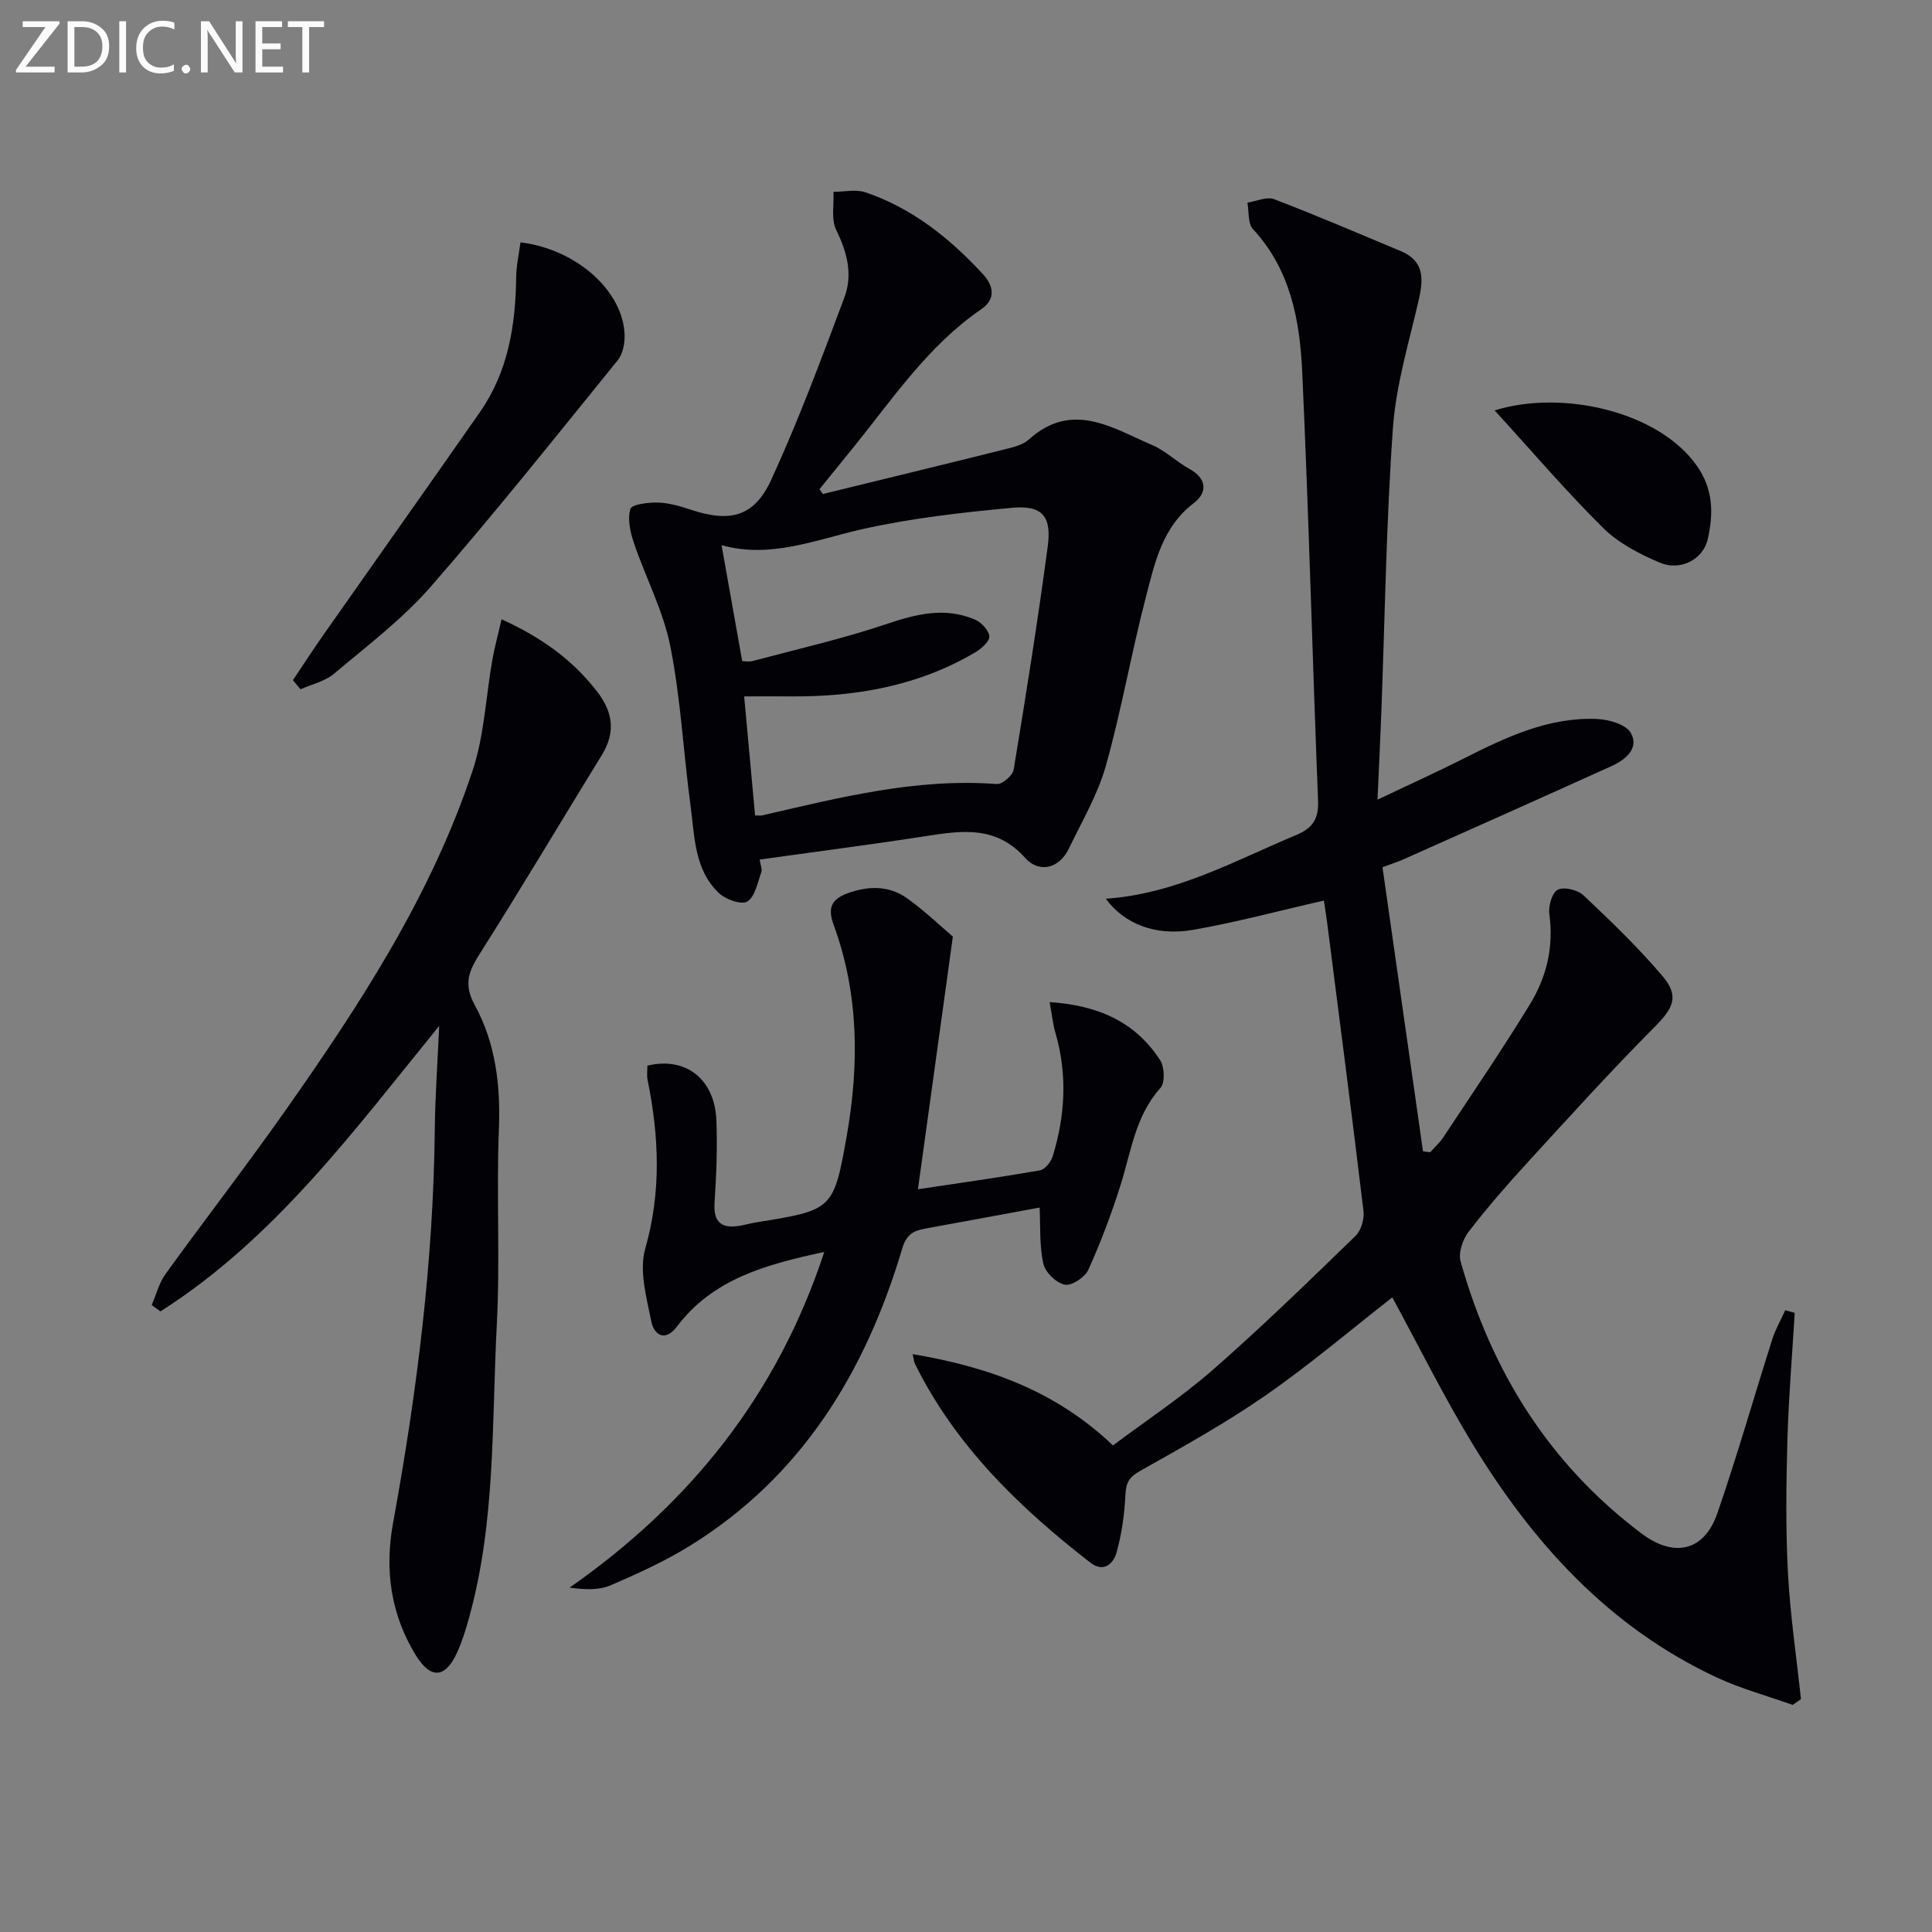
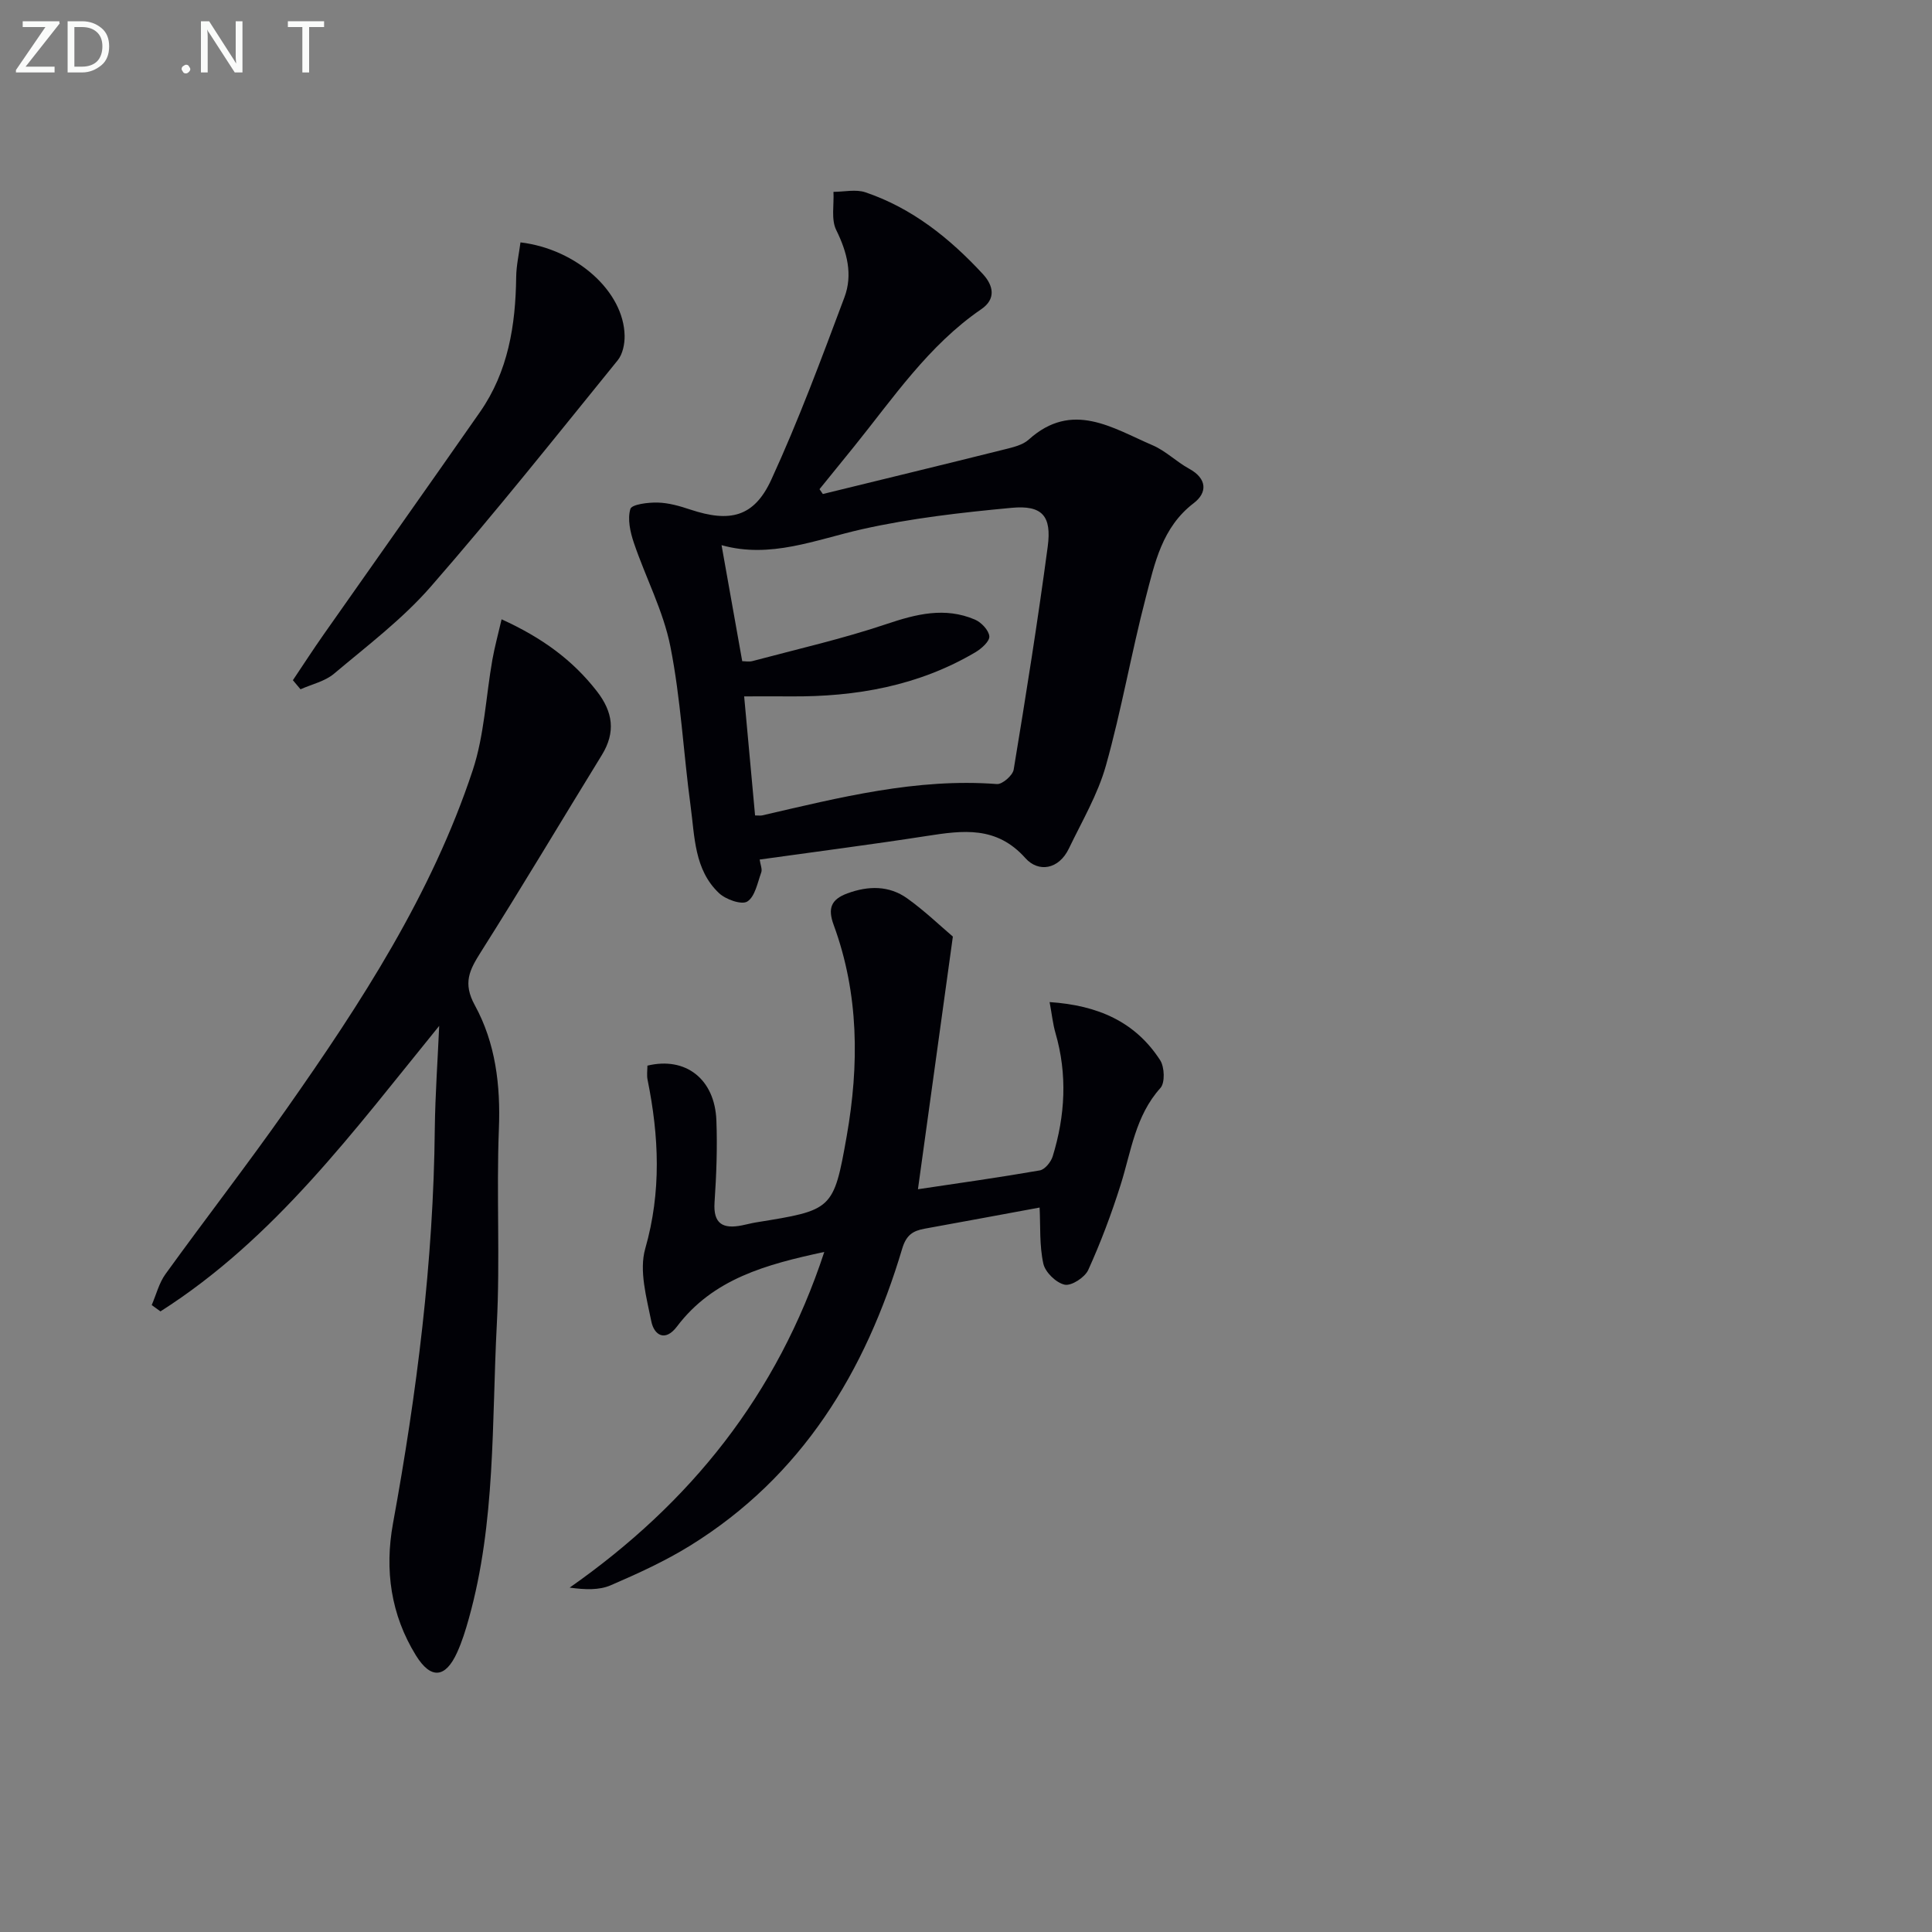
<svg xmlns="http://www.w3.org/2000/svg" enable-background="new 0 0 400 400" viewBox="0 0 400 400">
  <rect x="0" y="0" width="400" height="400" fill="#808080" stroke="none" />
-   <path d="m371.58 271.81c-.53 8.79-1.27 17.57-1.52 26.37-.25 9.12-.37 18.27.11 27.37.46 8.77 1.77 17.49 2.7 26.24-.57.4-1.14.79-1.72 1.19-5.22-1.86-10.63-3.32-15.63-5.64-22.41-10.42-38.23-27.93-50.78-48.62-5.93-9.77-11.01-20.06-16.48-30.11-8.54 6.66-17.04 13.91-26.17 20.25-8.3 5.76-17.19 10.69-26.01 15.66-2.23 1.26-2.95 2.37-3.07 4.88-.19 4.06-.76 8.19-1.86 12.1-.62 2.19-2.63 4.18-5.4 2.03-14.72-11.43-27.94-24.2-36.34-41.21-.2-.41-.22-.92-.45-1.96 15.44 2.61 29.43 7.45 41.47 18.9 6.79-5.09 14.15-9.94 20.73-15.7 10.14-8.87 19.8-18.29 29.48-27.67 1.16-1.12 1.85-3.47 1.66-5.12-2.39-19.94-4.98-39.85-7.53-59.76-.23-1.79-.53-3.58-.68-4.56-9.16 2.09-18.03 4.48-27.04 6.06-7.79 1.36-14.26-1.21-18.11-6.44 14.49-.98 26.68-7.86 39.43-13.19 3.42-1.43 4.67-3.34 4.52-7.1-1.17-29.59-1.92-59.2-3.28-88.78-.49-10.66-2.41-21.16-10.2-29.57-1.09-1.17-.8-3.62-1.15-5.48 1.86-.28 4-1.29 5.53-.71 8.83 3.38 17.52 7.11 26.25 10.76 4.77 1.99 4.71 5.65 3.72 9.98-2.02 8.83-4.73 17.66-5.37 26.62-1.39 19.57-1.66 39.22-2.4 58.84-.21 5.59-.48 11.18-.79 18.12 6.76-3.21 12.43-5.78 17.98-8.58 8.66-4.37 17.41-8.52 27.39-8.13 2.48.1 6.09 1.13 7.08 2.9 1.78 3.19-1.11 5.55-3.98 6.85-14.36 6.51-28.76 12.92-43.15 19.34-1.05.47-2.15.81-4.29 1.61 2.79 19.57 5.59 39.2 8.39 58.83.49.06.98.12 1.48.19.92-1.04 1.99-1.98 2.74-3.13 6.04-9.14 12.23-18.2 17.94-27.55 3.43-5.62 4.94-11.88 3.99-18.66-.23-1.65.59-4.46 1.76-5.03 1.31-.65 4.13.05 5.33 1.18 5.66 5.34 11.3 10.77 16.33 16.69 3.58 4.21 2.24 6.66-1.65 10.58-9 9.05-17.58 18.53-26.21 27.95-4.27 4.66-8.44 9.44-12.29 14.45-1.21 1.58-2.14 4.34-1.64 6.12 6.41 22.77 18.36 41.95 37.45 56.32 6.77 5.1 12.99 3.67 15.7-4.16 4.12-11.9 7.56-24.03 11.38-36.04.66-2.08 1.78-4.02 2.69-6.02.65.19 1.3.36 1.96.54z" fill="#010106" />
  <path d="m170.36 102.28c12.53-3.07 25.07-6.1 37.59-9.23 1.75-.44 3.77-.89 5.04-2.04 9.01-8.11 17.33-2.39 25.67 1.19 2.7 1.16 4.91 3.41 7.53 4.84 3.76 2.05 3.8 4.96.97 7.12-6.57 5.01-8.08 12.42-9.94 19.55-3.01 11.54-5.03 23.34-8.26 34.82-1.68 5.97-4.95 11.51-7.67 17.17-2.09 4.34-6.3 4.98-8.99 1.97-5.99-6.72-12.96-5.75-20.43-4.59-11.41 1.77-22.87 3.24-34.59 4.88.16 1.1.57 2 .33 2.66-.78 2.15-1.29 5.02-2.89 6.03-1.18.74-4.47-.42-5.87-1.75-5.12-4.84-5.01-11.69-5.87-18.03-1.49-11.01-2.03-22.18-4.19-33.04-1.46-7.36-5.13-14.27-7.56-21.46-.75-2.22-1.34-4.9-.72-6.99.28-.96 3.69-1.38 5.66-1.33 2.27.06 4.57.72 6.75 1.45 8.19 2.72 13.19 1.58 16.76-6.17 5.66-12.31 10.39-25.07 15.15-37.77 1.76-4.69.57-9.34-1.7-13.94-1.08-2.19-.43-5.24-.57-7.9 2.22 0 4.64-.58 6.63.1 9.68 3.28 17.44 9.51 24.29 16.91 2.21 2.39 2.78 5.17-.31 7.28-10.94 7.5-18.21 18.36-26.34 28.44-2.38 2.95-4.77 5.89-7.16 8.83.21.32.45.66.69 1zm-14.03 66.55c.8 0 1.15.06 1.46-.01 16-3.69 31.93-7.76 48.62-6.49 1.12.08 3.26-1.79 3.46-2.99 2.54-15.36 4.99-30.75 7.05-46.18.85-6.36-1.16-8.61-7.47-8.02-10.38.97-20.83 2.15-30.98 4.43-9.66 2.18-18.95 6.14-29.08 3.3 1.45 8.13 2.83 15.89 4.28 24.02.58 0 1.42.17 2.15-.03 9.26-2.47 18.64-4.6 27.7-7.65 6.2-2.09 12.13-3.58 18.33-.93 1.32.56 2.87 2.21 2.98 3.46.09 1.03-1.63 2.56-2.88 3.3-11.8 6.97-24.75 9.25-38.26 9.14-3.1-.03-6.19 0-9.62 0 .8 8.65 1.52 16.55 2.26 24.65z" fill="#010106" />
  <path d="m90.93 212.4c-17.68 21.72-34.03 44.04-57.71 59.11-.6-.44-1.21-.87-1.81-1.31.93-2.15 1.51-4.55 2.84-6.4 8.28-11.46 16.95-22.65 25.08-34.22 15.42-21.94 30.04-44.42 38.54-70.1 2.41-7.28 2.72-15.25 4.07-22.89.47-2.63 1.18-5.22 1.91-8.37 8.41 3.83 14.71 8.44 19.73 14.9 3.34 4.3 3.92 8.48 1.03 13.19-8.36 13.59-16.52 27.31-25.05 40.79-2.34 3.71-3.79 6.4-1.25 11.03 4.28 7.81 5.34 16.54 4.98 25.59-.53 13.48.27 27.01-.43 40.48-1.06 20.36-.21 40.95-5.79 60.89-.67 2.4-1.41 4.81-2.44 7.06-2.4 5.29-5.42 5.6-8.52.58-5.19-8.41-6.51-17.65-4.74-27.35 4.93-27.01 8.38-54.18 8.65-81.69.09-7.09.6-14.19.91-21.29z" fill="#010106" />
  <path d="m215.24 250.01c-7.88 1.45-15.85 2.94-23.82 4.38-2.42.44-3.79 1.31-4.63 4.13-7.59 25.47-20.74 47.14-43.89 61.48-5.2 3.22-10.84 5.79-16.47 8.22-2.39 1.03-5.27.92-8.49.48 25-17.51 42.98-39.89 52.72-69.5-12.1 2.6-23.03 5.56-30.5 15.44-2.48 3.28-4.75 1.74-5.31-1.06-1-4.95-2.56-10.51-1.26-15.06 3.37-11.79 2.85-23.28.48-34.98-.19-.94-.03-1.96-.03-2.91 7.89-1.91 13.95 2.75 14.28 11.33.22 5.65 0 11.33-.38 16.97-.31 4.53 1.81 5.54 5.68 4.77.98-.19 1.94-.46 2.93-.62 15.77-2.55 16.04-2.5 18.75-17.85 2.59-14.72 2.55-29.46-2.7-43.74-1.27-3.46-.51-5.29 2.85-6.53 4.34-1.59 8.61-1.65 12.38 1.04 3.61 2.58 6.84 5.69 9.45 7.91-2.49 17.99-4.82 34.91-7.23 52.31 8.28-1.24 16.78-2.43 25.22-3.9 1.06-.18 2.32-1.74 2.68-2.91 2.59-8.43 3.07-16.96.57-25.55-.53-1.84-.73-3.79-1.21-6.39 10.01.67 17.73 4.07 22.88 12.02.92 1.42 1.04 4.68.07 5.76-5.21 5.78-6.06 13.14-8.25 20.07-1.89 5.99-4.11 11.9-6.7 17.61-.7 1.54-3.48 3.35-4.88 3.05-1.77-.38-4.03-2.58-4.42-4.36-.83-3.78-.58-7.8-.77-11.61z" fill="#010106" />
  <path d="m60.64 140.83c2.12-3.16 4.19-6.36 6.38-9.48 10.77-15.36 21.63-30.66 32.36-46.05 5.84-8.38 7.37-17.97 7.49-27.94.03-2.4.58-4.79.89-7.18 11.72 1.42 21.41 10.24 21.56 19.34.03 1.7-.4 3.8-1.42 5.06-12.78 15.75-25.41 31.64-38.74 46.91-5.86 6.71-13.14 12.21-20 17.99-1.88 1.59-4.6 2.18-6.94 3.23-.53-.63-1.06-1.26-1.58-1.88z" fill="#010106" />
-   <path d="m309.45 84.97c13.97-4.35 33.92.18 41.86 11.46 3.47 4.92 3.43 9.97 2.27 15.17-.95 4.24-5.67 6.68-9.9 4.9-4.2-1.77-8.56-4.03-11.75-7.18-7.61-7.52-14.57-15.69-22.48-24.35z" fill="#010106" />
  <g fill="#fafbfa">
    <path d="m12.4 4.8-7.1 9h6v1.2h-8v-.5l6.1-8.9h-4.7v-1.2h7.6v.4z" />
    <path d="m14 14v-9.6h3c1.6 0 2.9.5 4 1.4s1.6 2.2 1.6 3.8-.5 3-1.6 3.9-2.4 1.5-4 1.5h-3zm1.4-8.4v8.2h1.6c1.3 0 2.4-.4 3.1-1.1s1.1-1.8 1.1-3.1-.4-2.3-1.2-3-1.8-1-3.1-1z" />
-     <path d="m26.1 4.4v10.6h-1.4v-10.6z" />
-     <path d="m36.1 14.6c-.8.4-1.8.6-2.9.6-1.5 0-2.7-.5-3.6-1.4s-1.4-2.2-1.4-3.8c0-1.7.5-3.1 1.5-4.1s2.3-1.6 3.9-1.6c1 0 1.8.1 2.5.4v1.4c-.8-.4-1.6-.6-2.5-.6-1.2 0-2.1.4-2.9 1.2s-1.1 1.8-1.1 3.2c0 1.3.3 2.3 1 3s1.6 1.1 2.7 1.1c1 0 2-.2 2.7-.7v1.3z" />
    <path d="m37.6 14.3c0-.2.1-.5.3-.6s.4-.3.6-.3c.3 0 .5.1.6.3s.3.4.3.6-.1.4-.3.6-.4.3-.6.3c-.3 0-.5-.1-.6-.3s-.3-.4-.3-.6z" />
    <path d="m50.2 15h-1.6l-5.3-8.2c-.2-.2-.3-.5-.4-.7 0 .2.1.7.1 1.5v7.4h-1.4v-10.6h1.7l5.2 8.1c.2.4.4.6.4.7 0-.3-.1-.8-.1-1.5v-7.3h1.4z" />
-     <path d="m58.6 15h-5.7v-10.6h5.5v1.2h-4.1v3.4h3.8v1.2h-3.8v3.6h4.3z" />
    <path d="m67.1 5.6h-3.1v9.4h-1.4v-9.4h-3v-1.2h7.5z" />
  </g>
</svg>